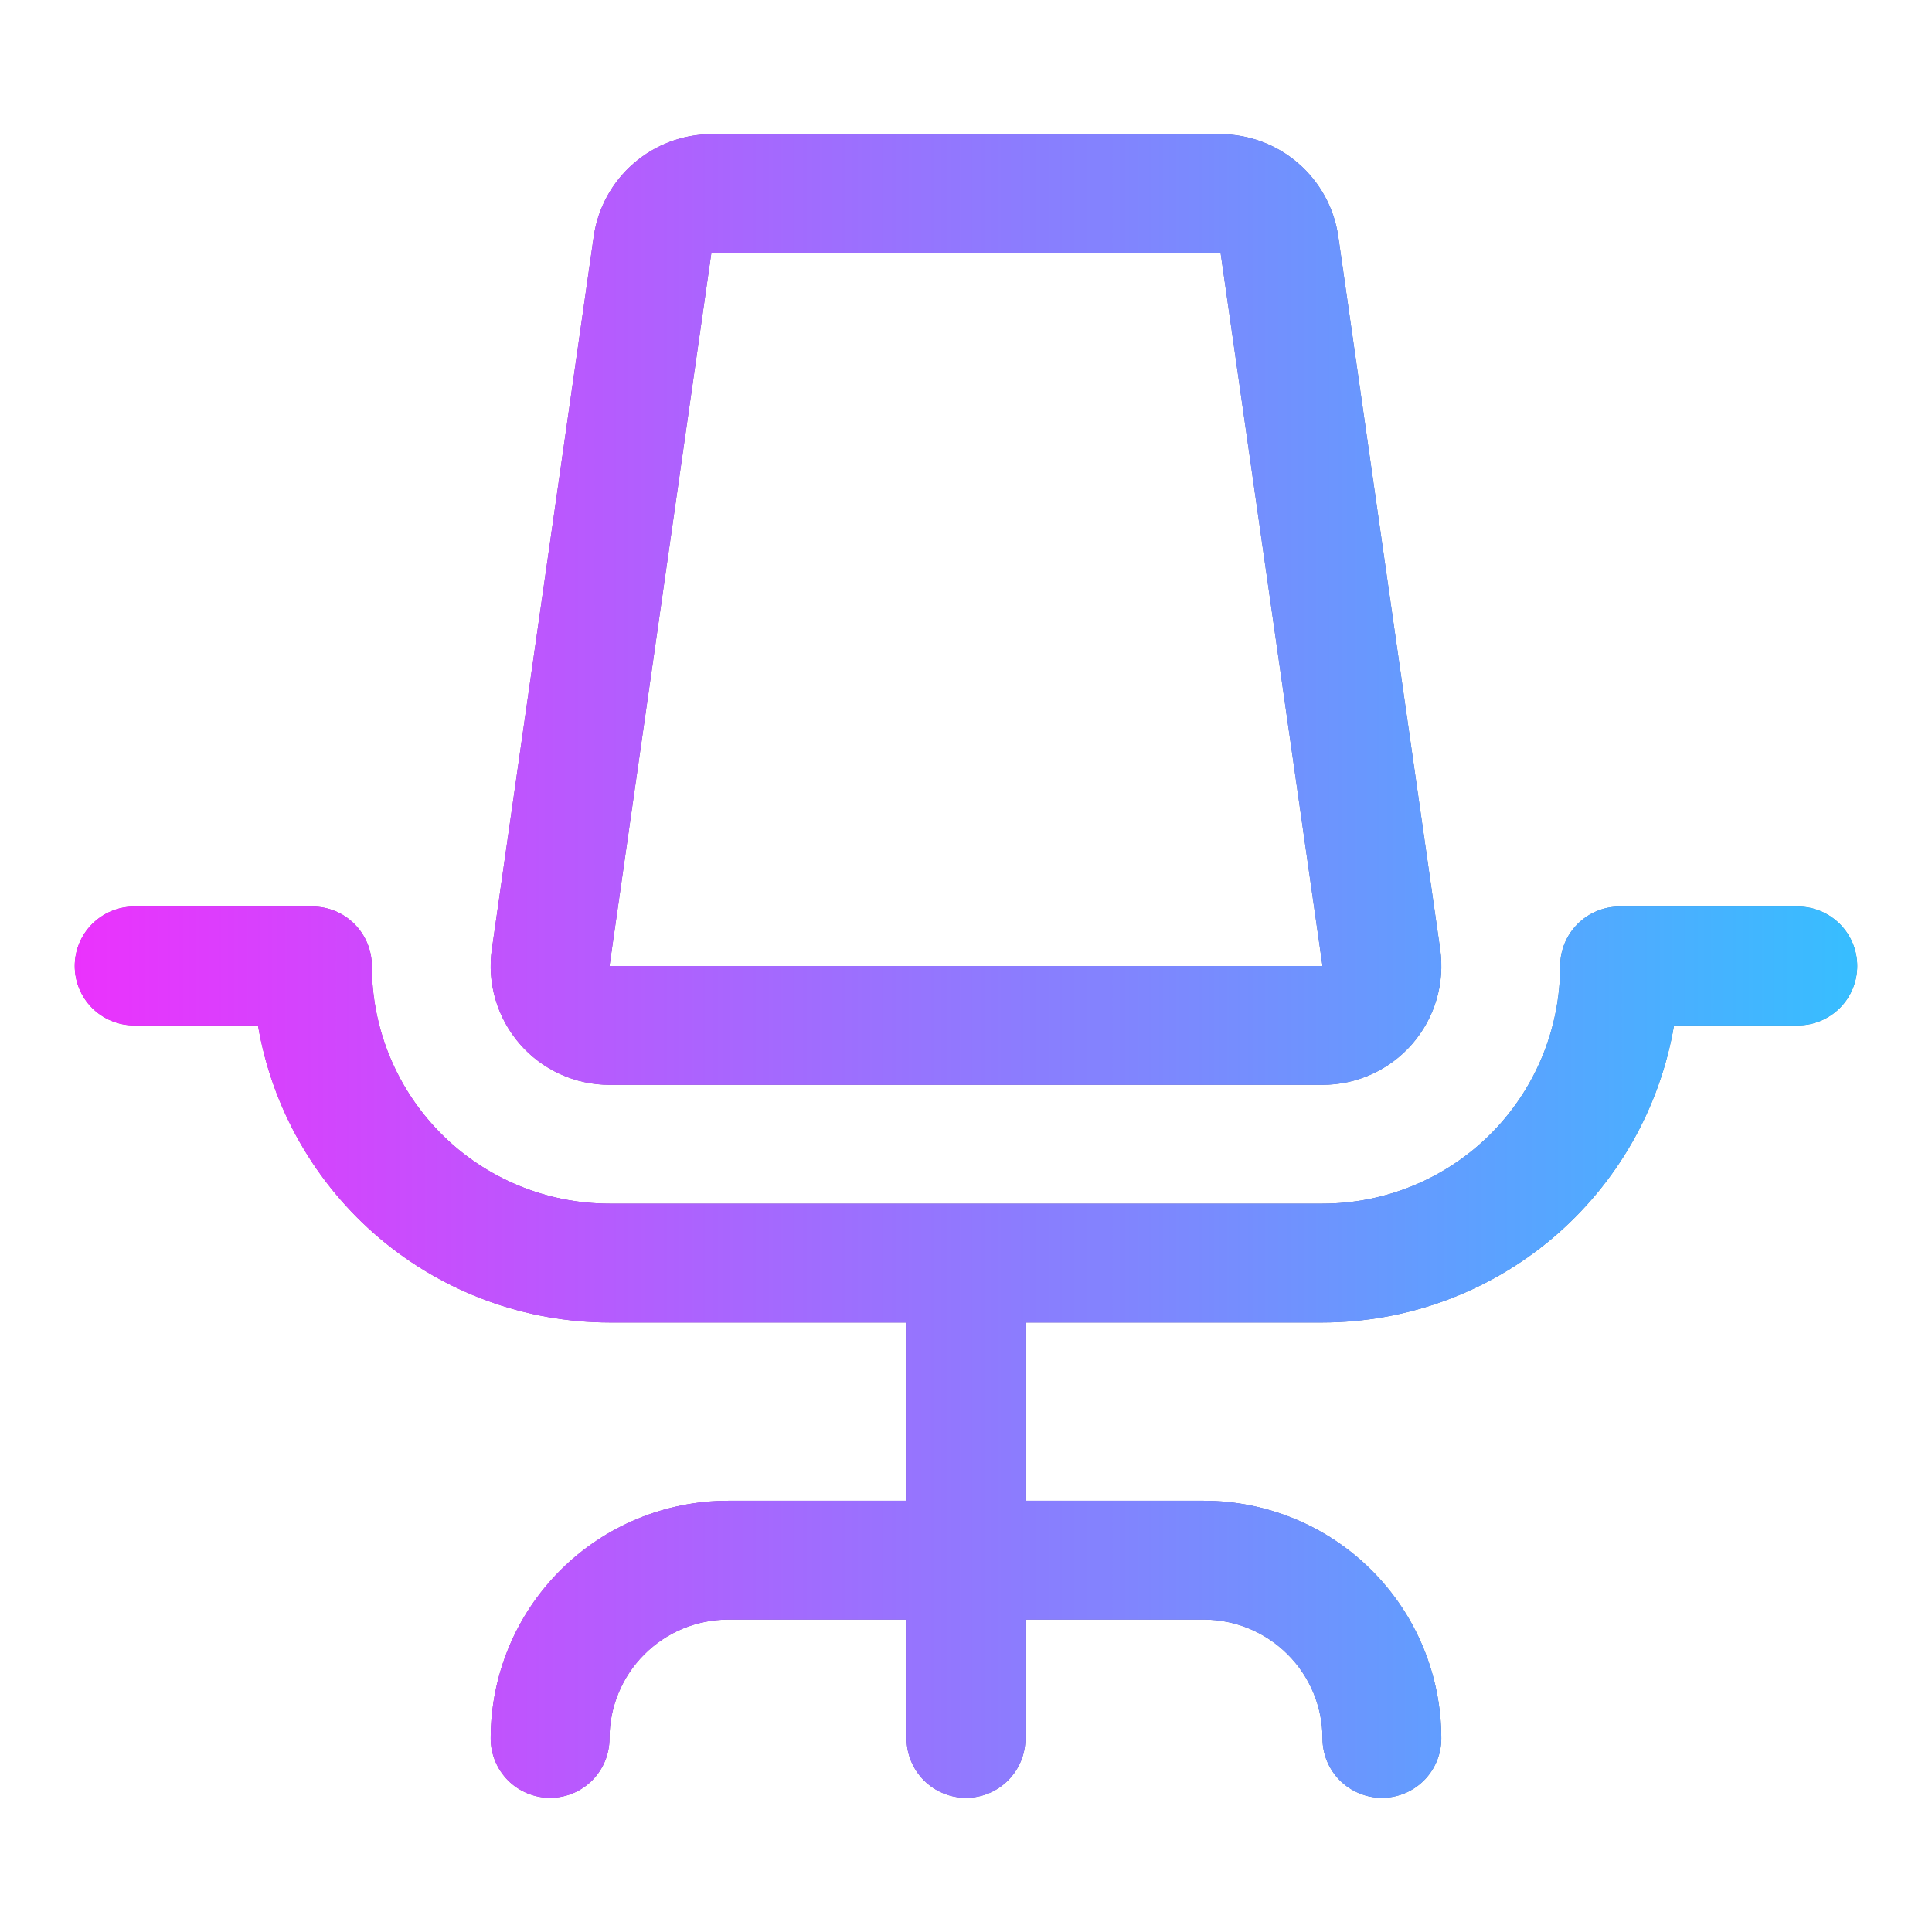
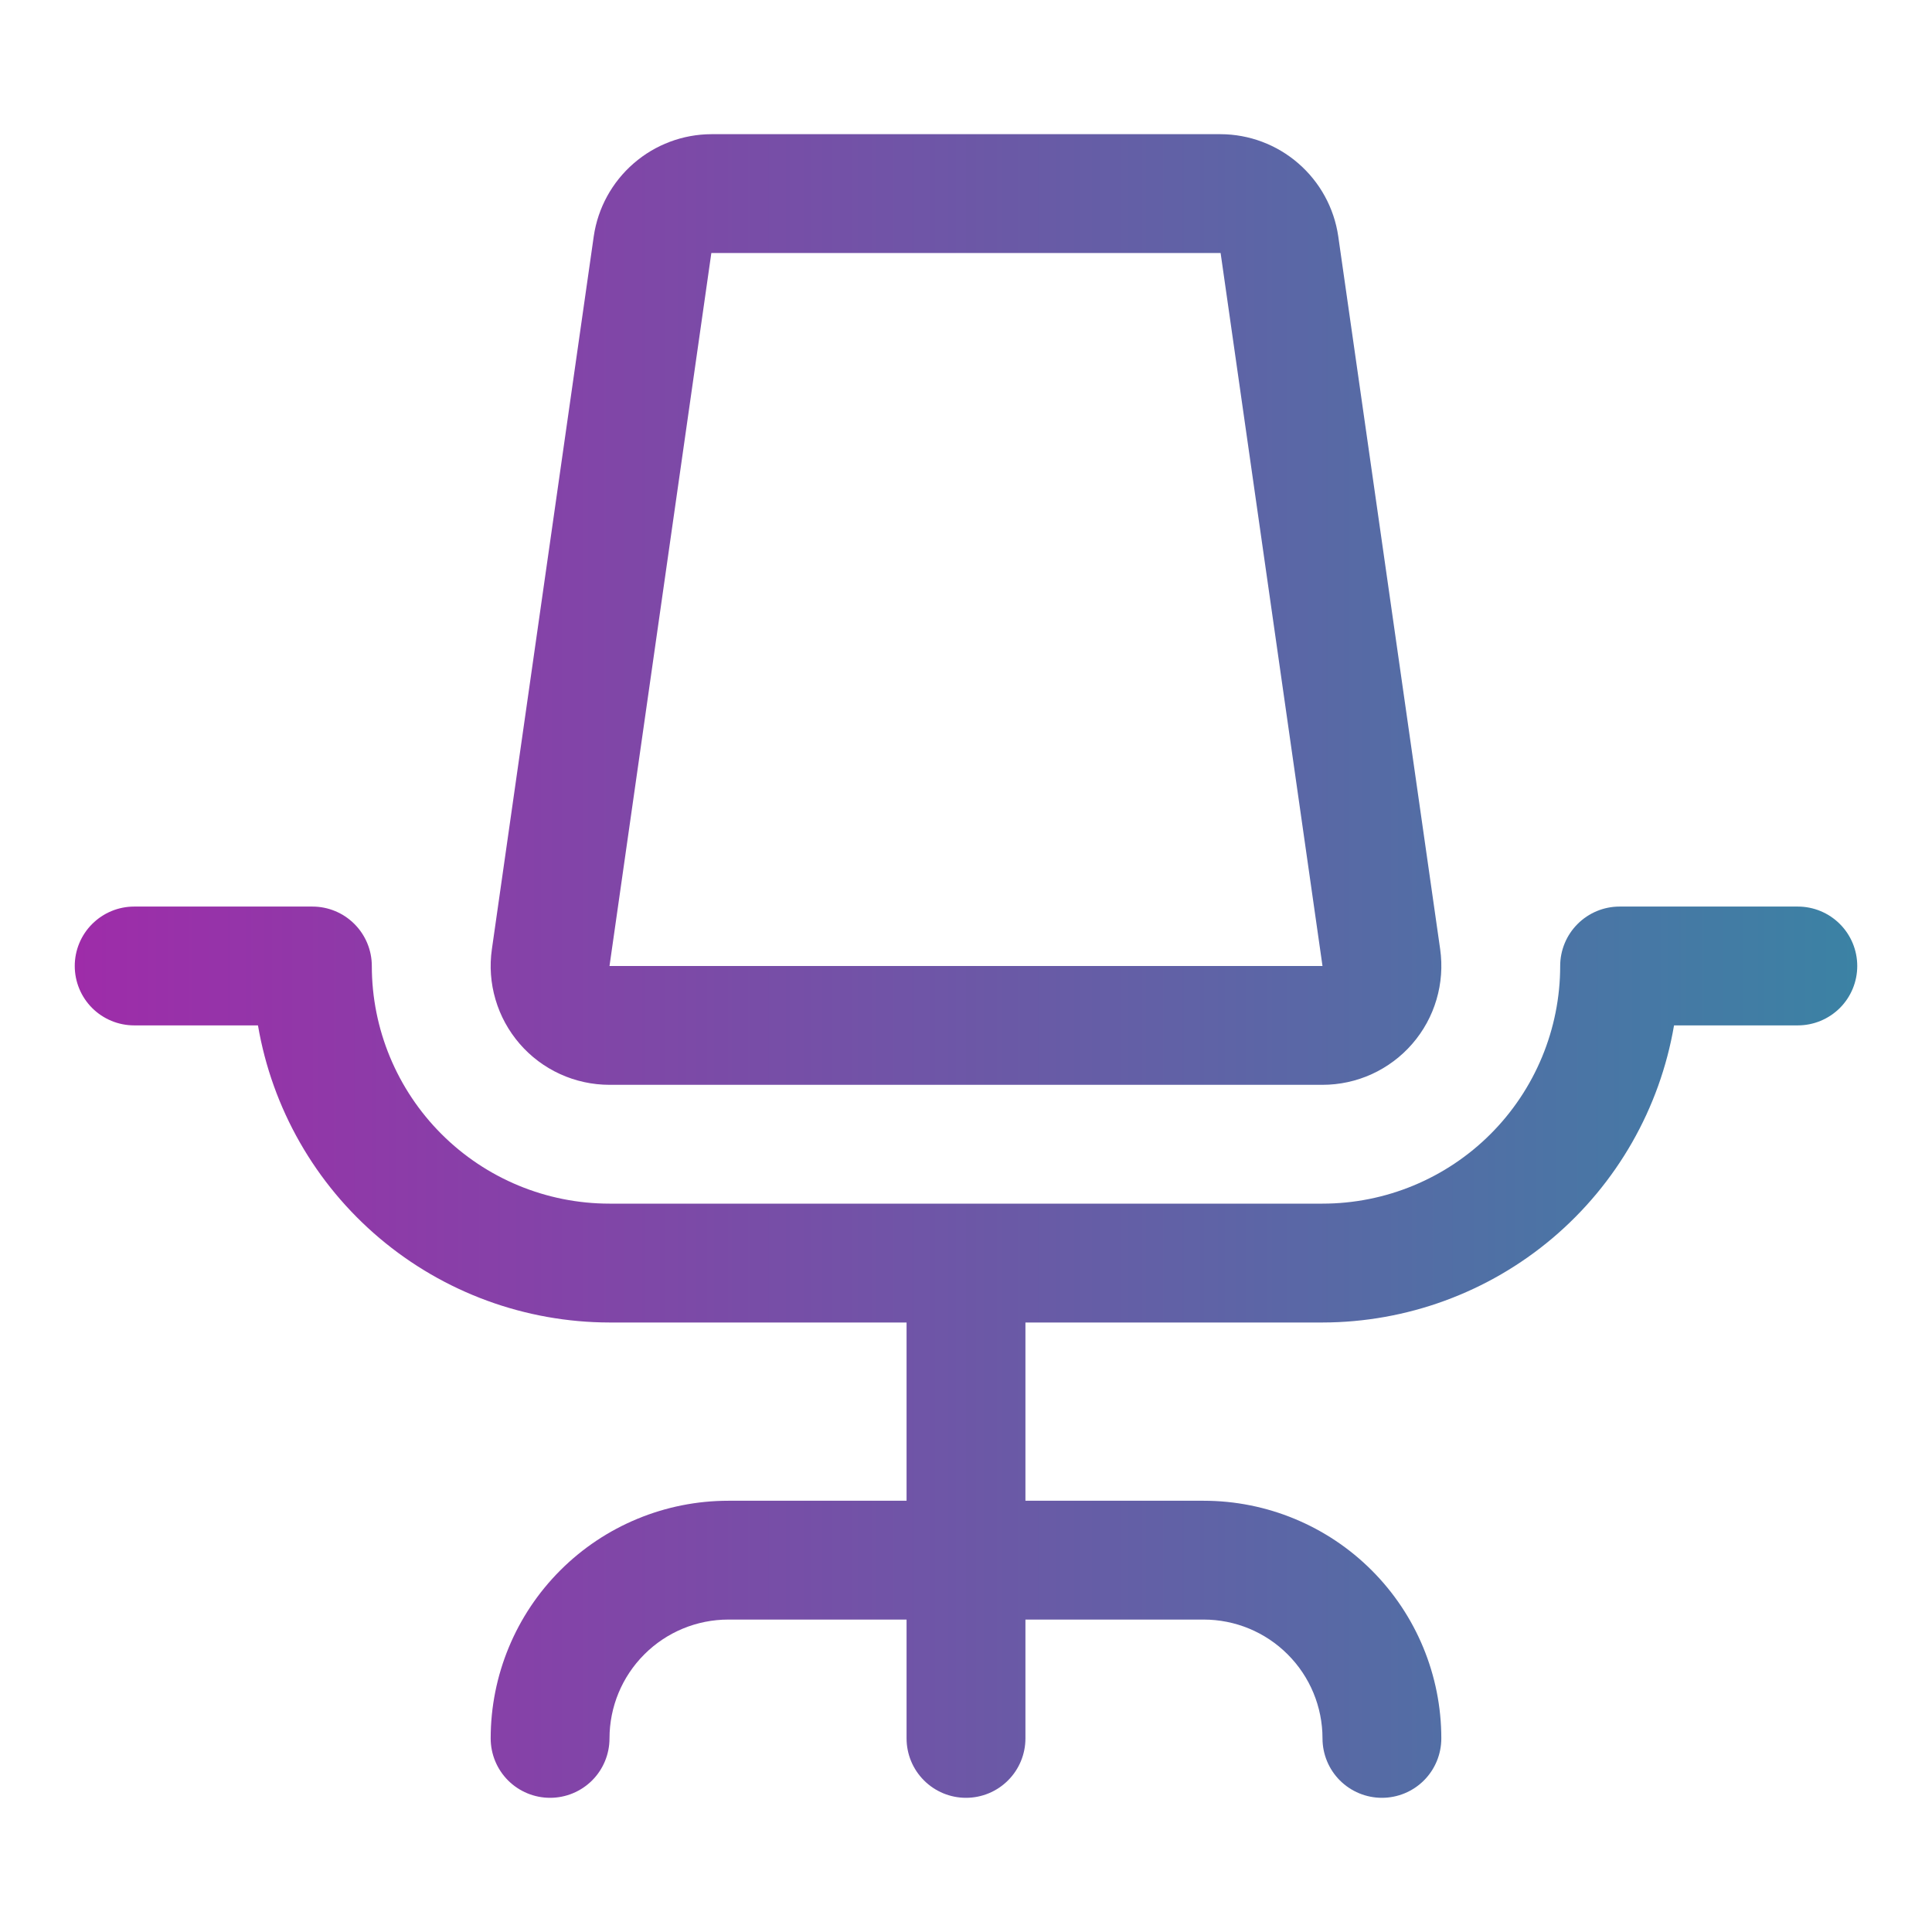
<svg xmlns="http://www.w3.org/2000/svg" width="42" height="42" viewBox="0 0 42 42" fill="none">
  <path d="M40.375 21C40.375 21.342 40.239 21.671 39.997 21.913C39.754 22.155 39.426 22.291 39.083 22.291H36.392C36.084 24.096 35.148 25.734 33.75 26.916C32.352 28.098 30.581 28.747 28.75 28.75H22.292V32.625H26.167C27.537 32.625 28.851 33.169 29.82 34.138C30.789 35.107 31.333 36.421 31.333 37.791C31.333 38.134 31.197 38.463 30.955 38.705C30.713 38.947 30.384 39.083 30.042 39.083C29.699 39.083 29.371 38.947 29.128 38.705C28.886 38.463 28.75 38.134 28.75 37.791C28.75 37.106 28.478 36.449 27.993 35.965C27.509 35.48 26.852 35.208 26.167 35.208H22.292V37.791C22.292 38.134 22.156 38.463 21.913 38.705C21.671 38.947 21.343 39.083 21 39.083C20.657 39.083 20.329 38.947 20.087 38.705C19.844 38.463 19.708 38.134 19.708 37.791V35.208H15.833C15.148 35.208 14.491 35.48 14.007 35.965C13.522 36.449 13.25 37.106 13.25 37.791C13.25 38.134 13.114 38.463 12.872 38.705C12.629 38.947 12.301 39.083 11.958 39.083C11.616 39.083 11.287 38.947 11.045 38.705C10.803 38.463 10.667 38.134 10.667 37.791C10.667 36.421 11.211 35.107 12.18 34.138C13.149 33.169 14.463 32.625 15.833 32.625H19.708V28.75H13.25C11.419 28.747 9.648 28.098 8.25 26.916C6.851 25.734 5.916 24.096 5.608 22.291H2.917C2.574 22.291 2.246 22.155 2.003 21.913C1.761 21.671 1.625 21.342 1.625 21C1.625 20.657 1.761 20.329 2.003 20.087C2.246 19.844 2.574 19.708 2.917 19.708H6.792C7.134 19.708 7.463 19.844 7.705 20.087C7.947 20.329 8.083 20.657 8.083 21C8.083 22.37 8.628 23.684 9.597 24.653C10.566 25.622 11.88 26.166 13.25 26.166H28.75C30.12 26.166 31.434 25.622 32.403 24.653C33.372 23.684 33.917 22.37 33.917 21C33.917 20.657 34.053 20.329 34.295 20.087C34.537 19.844 34.866 19.708 35.208 19.708H39.083C39.426 19.708 39.754 19.844 39.997 20.087C40.239 20.329 40.375 20.657 40.375 21ZM11.298 22.692C11.056 22.412 10.876 22.084 10.772 21.729C10.667 21.374 10.64 21.001 10.693 20.635L12.908 5.135C12.998 4.52 13.306 3.959 13.775 3.552C14.244 3.144 14.844 2.919 15.465 2.917H26.535C27.156 2.919 27.756 3.144 28.225 3.552C28.694 3.959 29.002 4.52 29.092 5.135L31.308 20.635C31.36 21.001 31.333 21.375 31.228 21.73C31.124 22.085 30.944 22.413 30.701 22.693C30.459 22.972 30.159 23.196 29.823 23.35C29.486 23.504 29.12 23.583 28.75 23.583H13.25C12.88 23.583 12.514 23.504 12.177 23.35C11.84 23.196 11.54 22.972 11.298 22.692ZM13.25 21H28.75L26.535 5.5H15.464L13.25 21Z" fill="url(#paint0_linear_310_645)" />
-   <path d="M40.375 21C40.375 21.342 40.239 21.671 39.997 21.913C39.754 22.155 39.426 22.291 39.083 22.291H36.392C36.084 24.096 35.148 25.734 33.75 26.916C32.352 28.098 30.581 28.747 28.75 28.75H22.292V32.625H26.167C27.537 32.625 28.851 33.169 29.82 34.138C30.789 35.107 31.333 36.421 31.333 37.791C31.333 38.134 31.197 38.463 30.955 38.705C30.713 38.947 30.384 39.083 30.042 39.083C29.699 39.083 29.371 38.947 29.128 38.705C28.886 38.463 28.75 38.134 28.75 37.791C28.75 37.106 28.478 36.449 27.993 35.965C27.509 35.48 26.852 35.208 26.167 35.208H22.292V37.791C22.292 38.134 22.156 38.463 21.913 38.705C21.671 38.947 21.343 39.083 21 39.083C20.657 39.083 20.329 38.947 20.087 38.705C19.844 38.463 19.708 38.134 19.708 37.791V35.208H15.833C15.148 35.208 14.491 35.48 14.007 35.965C13.522 36.449 13.25 37.106 13.25 37.791C13.25 38.134 13.114 38.463 12.872 38.705C12.629 38.947 12.301 39.083 11.958 39.083C11.616 39.083 11.287 38.947 11.045 38.705C10.803 38.463 10.667 38.134 10.667 37.791C10.667 36.421 11.211 35.107 12.18 34.138C13.149 33.169 14.463 32.625 15.833 32.625H19.708V28.75H13.25C11.419 28.747 9.648 28.098 8.25 26.916C6.851 25.734 5.916 24.096 5.608 22.291H2.917C2.574 22.291 2.246 22.155 2.003 21.913C1.761 21.671 1.625 21.342 1.625 21C1.625 20.657 1.761 20.329 2.003 20.087C2.246 19.844 2.574 19.708 2.917 19.708H6.792C7.134 19.708 7.463 19.844 7.705 20.087C7.947 20.329 8.083 20.657 8.083 21C8.083 22.37 8.628 23.684 9.597 24.653C10.566 25.622 11.88 26.166 13.25 26.166H28.75C30.12 26.166 31.434 25.622 32.403 24.653C33.372 23.684 33.917 22.37 33.917 21C33.917 20.657 34.053 20.329 34.295 20.087C34.537 19.844 34.866 19.708 35.208 19.708H39.083C39.426 19.708 39.754 19.844 39.997 20.087C40.239 20.329 40.375 20.657 40.375 21ZM11.298 22.692C11.056 22.412 10.876 22.084 10.772 21.729C10.667 21.374 10.64 21.001 10.693 20.635L12.908 5.135C12.998 4.52 13.306 3.959 13.775 3.552C14.244 3.144 14.844 2.919 15.465 2.917H26.535C27.156 2.919 27.756 3.144 28.225 3.552C28.694 3.959 29.002 4.52 29.092 5.135L31.308 20.635C31.36 21.001 31.333 21.375 31.228 21.73C31.124 22.085 30.944 22.413 30.701 22.693C30.459 22.972 30.159 23.196 29.823 23.35C29.486 23.504 29.12 23.583 28.75 23.583H13.25C12.88 23.583 12.514 23.504 12.177 23.35C11.84 23.196 11.54 22.972 11.298 22.692ZM13.25 21H28.75L26.535 5.5H15.464L13.25 21Z" fill="url(#paint1_linear_310_645)" />
  <defs>
    <linearGradient id="paint0_linear_310_645" x1="1.625" y1="21" x2="40.375" y2="21" gradientUnits="userSpaceOnUse">
      <stop stop-color="#9E2CA9" />
      <stop offset="1" stop-color="#3B82A4" />
    </linearGradient>
    <linearGradient id="paint1_linear_310_645" x1="1.625" y1="21" x2="40.375" y2="21" gradientUnits="userSpaceOnUse">
      <stop stop-color="#EB32FD" />
      <stop offset="1" stop-color="#37BEFF" />
    </linearGradient>
  </defs>
</svg>